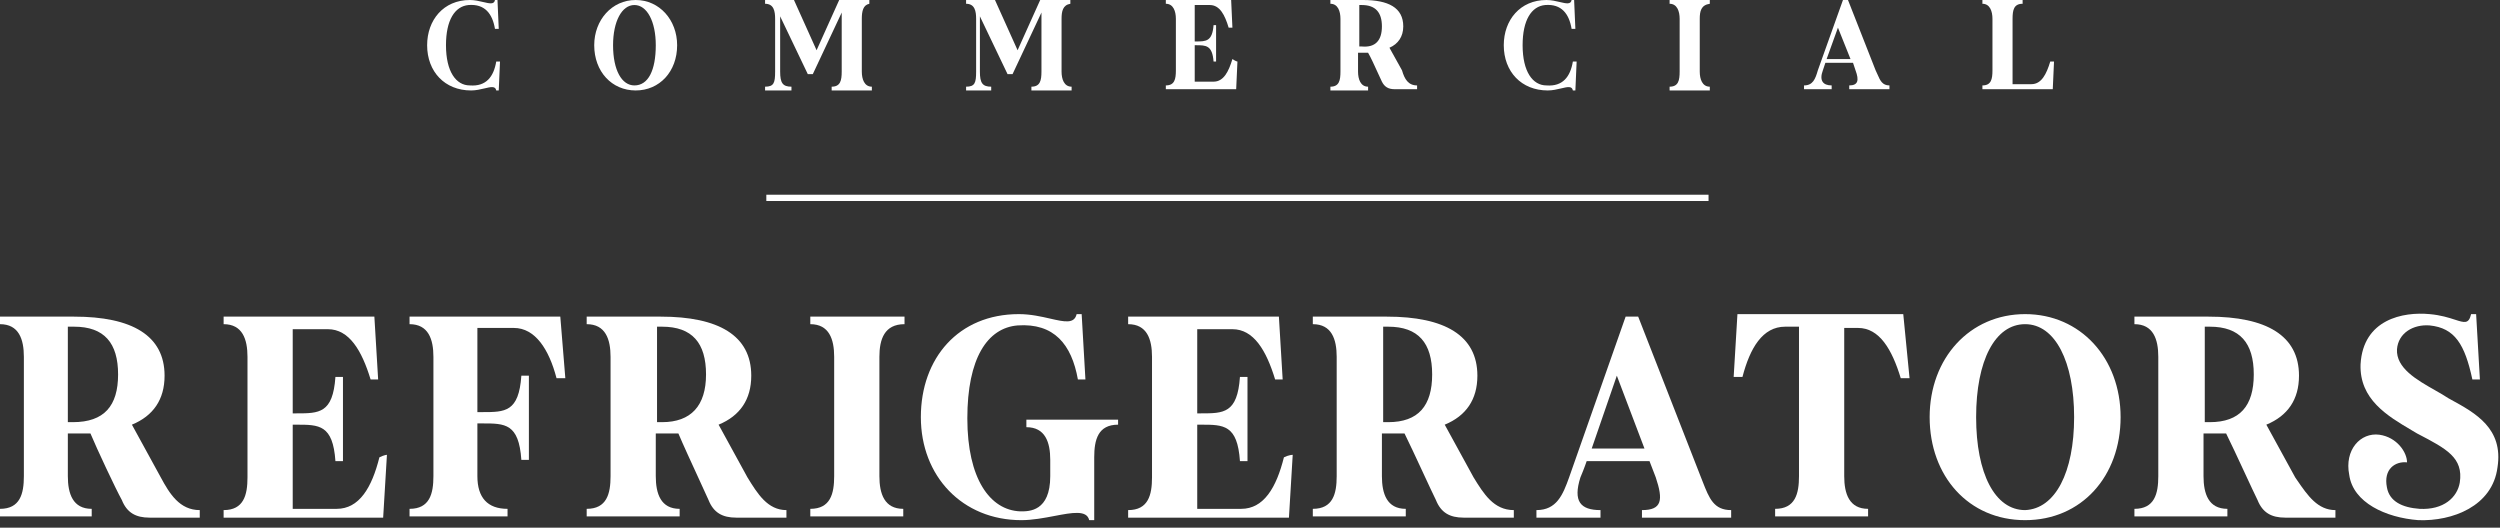
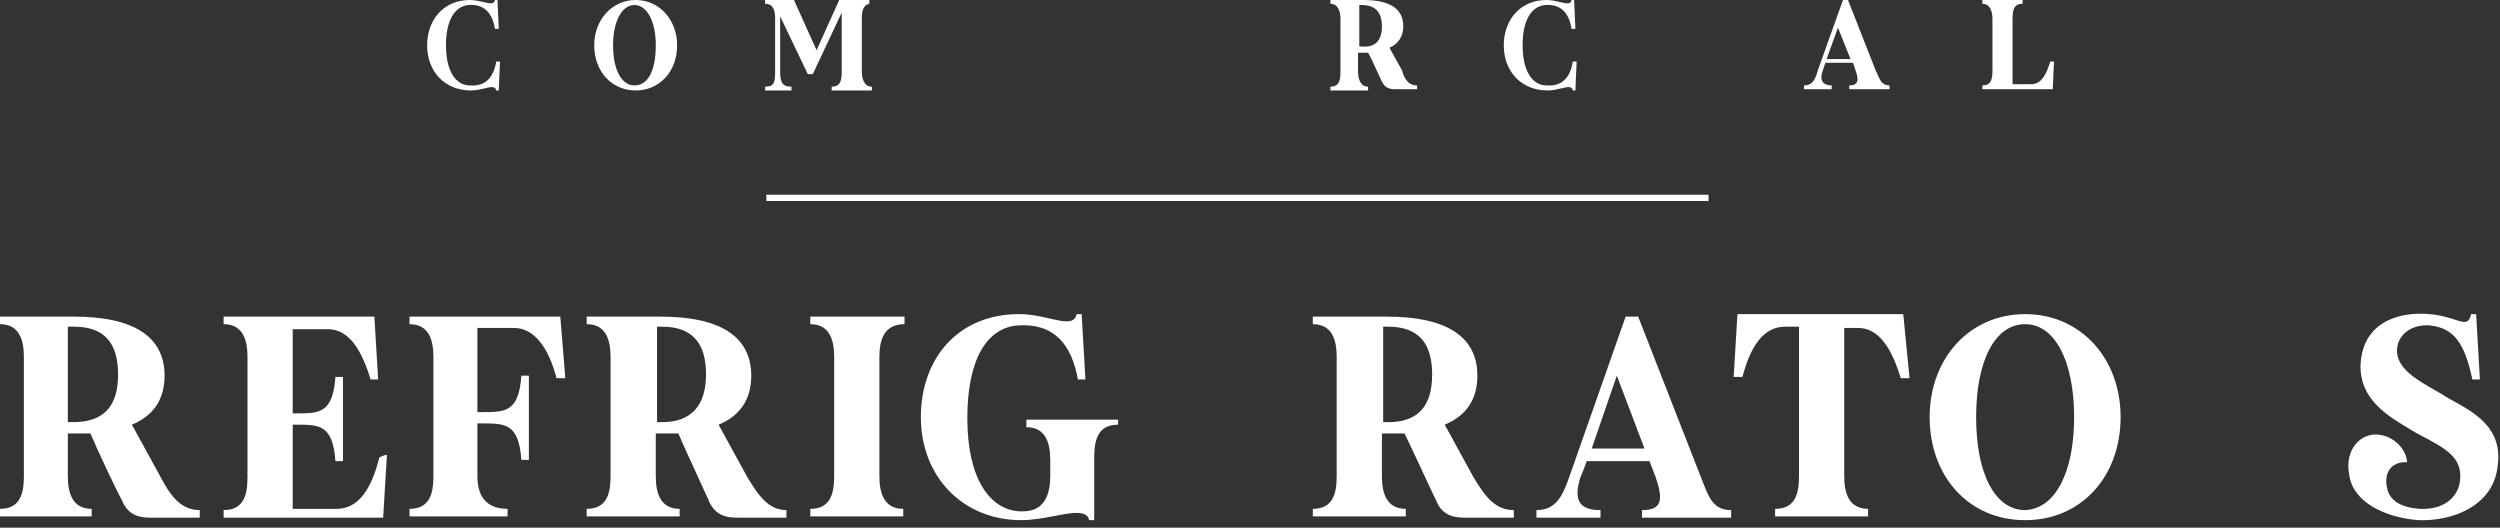
<svg xmlns="http://www.w3.org/2000/svg" width="199" height="42" viewBox="0 0 199 42" fill="none">
  <rect x="0" y="0" width="199" height="42" fill="#333333" stroke="none" />
  <path d="M39.7 7.2L39.8 4.9H39.5C39.3 6.1 38.7 6.9 37.4 6.8C36.3 6.8 35.5 5.7 35.5 3.6C35.5 1.6 36.2 0.5 37.3 0.4C38.6 0.3 39.2 1.1 39.4 2.3H39.7L39.6 0H39.4C39.338 0.371 38.971 0.283 38.463 0.162C38.149 0.088 37.782 0 37.4 0C35.3 0 34 1.6 34 3.6C34 5.7 35.4 7.2 37.5 7.2C37.882 7.2 38.249 7.112 38.563 7.038C39.071 6.917 39.438 6.829 39.5 7.2H39.7Z" fill="white" />
  <path fill-rule="evenodd" clip-rule="evenodd" d="M50.6 7.2C52.5 7.2 53.9 5.7 53.9 3.6C53.9 1.6 52.5 0 50.6 0C48.7 0 47.3 1.6 47.3 3.6C47.3 5.7 48.7 7.2 50.6 7.2ZM50.5 0.4C51.5 0.4 52.2 1.7 52.2 3.6C52.2 5.6 51.6 6.8 50.5 6.8C49.5 6.8 48.8 5.6 48.8 3.6C48.8 1.7 49.5 0.4 50.5 0.4Z" fill="white" />
  <path d="M69.4 6.9C68.8 6.9 68.6 6.3 68.6 5.7V1.5C68.6 0.9 68.7 0.4 69.2 0.3V0H66.8L65 4L63.2 0H60.9V0.3C61.6 0.3 61.7 0.9 61.7 1.5V5.7C61.7 6.6 61.6 6.9 60.9 6.9V7.2H63V6.9C62.3 6.9 62.1 6.6 62.1 5.7V1.3L64.3 5.9H64.7L67 1V5.7C67 6.4 66.9 6.9 66.2 6.9V7.2H69.4V6.9Z" fill="white" />
-   <path d="M85.3 6.9C84.7 6.9 84.5 6.3 84.5 5.7V1.5C84.5 0.9 84.6 0.4 85.2 0.3V0H82.8L81 4L79.2 0H76.9V0.3C77.6 0.3 77.7 0.9 77.7 1.5V5.7C77.7 6.6 77.6 6.9 76.9 6.9V7.2H78.9V6.9C78.2 6.9 78 6.6 78 5.7V1.3L80.2 5.9H80.6L82.9 1V5.7C82.9 6.4 82.8 6.9 82.1 6.9V7.2H85.3V6.9Z" fill="white" />
-   <path d="M98.4 7.1L98.5 4.9C98.5 4.9 98.4 4.9 98.1 4.7C97.8 5.7 97.4 6.5 96.6 6.5H95.1V3.6H95.2C96 3.6 96.5 3.6 96.6 4.9H96.8V2H96.6C96.5 3.3 96 3.3 95.2 3.3H95.1V0.4H96.3C97.1 0.4 97.5 1.2 97.8 2.2H98.1L98 0H92.8V0.3C93.4 0.3 93.6 0.9 93.6 1.5V5.6C93.6 6.3 93.5 6.8 92.8 6.8V7.1H98.4Z" fill="white" />
  <path fill-rule="evenodd" clip-rule="evenodd" d="M112.8 7.1V6.8C112.1 6.8 111.8 6.3 111.6 5.6L110.6 3.8C111.3 3.5 111.7 2.9 111.7 2.1C111.7 0.6 110.5 0 108.5 0H105.9V0.3C106.5 0.3 106.7 0.9 106.7 1.5V5.7C106.7 6.4 106.6 6.9 105.9 6.9V7.2H108.9V6.9C108.3 6.9 108.1 6.3 108.1 5.7V4.2H108.9C109.1 4.533 109.433 5.267 109.693 5.837L109.693 5.838C109.823 6.123 109.933 6.367 110 6.5C110.2 6.9 110.5 7.1 111 7.1H112.8ZM108.4 0.4C109.5 0.4 110 1 110 2.1C110 3.2 109.5 3.8 108.4 3.7H108.2V0.4H108.4Z" fill="white" />
  <path d="M125.4 7.2L125.5 4.9H125.2C125 6.1 124.4 6.9 123.1 6.8C122 6.8 121.2 5.7 121.2 3.6C121.2 1.6 121.9 0.5 123 0.4C124.3 0.3 124.9 1.1 125.1 2.3H125.4L125.3 0H125.1C125.038 0.371 124.671 0.283 124.163 0.162C123.849 0.088 123.482 0 123.1 0C121 0 119.7 1.6 119.7 3.6C119.7 5.7 121.1 7.2 123.2 7.2C123.582 7.2 123.949 7.112 124.263 7.038C124.771 6.917 125.138 6.829 125.2 7.2H125.4Z" fill="white" />
-   <path d="M136.1 6.9C135.5 6.9 135.3 6.3 135.3 5.7V1.5C135.3 0.9 135.4 0.4 136.1 0.3V0H132.9V0.3C133.5 0.3 133.7 0.9 133.7 1.5V5.7C133.7 6.4 133.6 6.9 132.9 6.9V7.2H136.1V6.9Z" fill="white" />
  <path fill-rule="evenodd" clip-rule="evenodd" d="M147.2 6.8V7.1H150.4V6.8C149.832 6.8 149.659 6.405 149.454 5.935C149.406 5.826 149.356 5.713 149.3 5.6L147.1 0H146.7L144.7 5.6C144.5 6.3 144.3 6.8 143.6 6.8V7.1H145.8V6.8C145.1 6.8 144.8 6.4 145.1 5.6L145.3 5H147.5L147.7 5.6C148 6.4 147.9 6.8 147.2 6.8ZM146.3 2.2L147.3 4.7H145.4L146.3 2.2Z" fill="white" />
  <path d="M163.4 7.1L163.5 4.9H163.2C162.9 5.9 162.5 6.7 161.7 6.7H160.2V1.5C160.2 0.8 160.3 0.3 161 0.3V0H157.8V0.3C158.4 0.3 158.6 0.9 158.6 1.5V5.6C158.6 6.3 158.5 6.8 157.8 6.8V7.1H163.4Z" fill="white" />
  <path d="M198.8 37.204C198.4 40.304 195.2 41.504 192.5 41.404C189.9 41.204 187.3 40.004 187 37.804C186.6 35.804 187.9 34.404 189.4 34.604C190.8 34.804 191.6 36.004 191.6 36.804C190.7 36.704 189.7 37.304 190 38.804C190.2 39.904 191.2 40.404 192.6 40.504C194.5 40.604 195.6 39.604 195.8 38.404C196.096 36.432 194.738 35.724 192.495 34.553L192.4 34.504C192.257 34.418 192.11 34.331 191.962 34.244C190.041 33.109 187.807 31.789 187.9 29.004C188.1 25.404 191.3 24.804 193.4 25.004C194.284 25.081 194.932 25.291 195.412 25.446C196.179 25.695 196.515 25.804 196.7 25.004H197.1L197.4 30.204H196.8C196.2 27.404 195.4 26.104 193.4 25.904C192.1 25.804 190.9 26.504 190.8 27.804C190.721 29.296 192.369 30.233 193.806 31.05C194.2 31.274 194.578 31.489 194.9 31.704L195.094 31.811C197.051 32.883 199.284 34.107 198.8 37.204Z" fill="white" />
  <path d="M89 33.804V33.404H81.7V34.004C83.2 34.004 83.6 35.204 83.6 36.604V37.904C83.6 40.715 81.908 40.707 81.258 40.704L81.2 40.704C78.8 40.604 77 38.104 77 33.304C77 28.504 78.6 26.104 81 25.904C83.9 25.704 85.3 27.404 85.8 30.204H86.4L86.1 25.004H85.7C85.516 25.8 84.733 25.621 83.601 25.363C82.885 25.199 82.03 25.004 81.1 25.004C76.3 25.004 73.3 28.504 73.3 33.204C73.3 37.904 76.6 41.404 81.3 41.404C82.181 41.404 83.102 41.229 83.93 41.072C85.359 40.8 86.51 40.581 86.7 41.404H87.1V36.404C87.1 35.004 87.4 33.804 89 33.804Z" fill="white" />
  <path fill-rule="evenodd" clip-rule="evenodd" d="M15.9 40.604V41.204H11.9C10.8 41.204 10.1 40.804 9.7 39.804C9.2 38.904 7.7 35.704 7.2 34.504H5.4V37.904C5.4 39.304 5.8 40.504 7.3 40.504V41.104H0V40.504C1.6 40.504 1.9 39.304 1.9 37.904V28.404C1.9 27.004 1.5 25.804 0 25.804V25.204H5.9C10.5 25.204 13.1 26.704 13.1 29.904C13.1 31.804 12.2 33.104 10.5 33.804L12.8 38.004C13.5 39.304 14.3 40.604 15.9 40.604ZM9.4 29.804C9.4 27.304 8.3 26.004 5.9 26.004H5.4V33.604H5.8C8.3 33.604 9.4 32.304 9.4 29.804Z" fill="white" />
  <path d="M30.5 41.204L30.8 36.204C30.8 36.204 30.6 36.204 30.2 36.404C29.6 38.804 28.6 40.504 26.8 40.504H23.3V33.804H23.6C25.4 33.804 26.5 33.804 26.7 36.704H27.3V30.004H26.7C26.5 32.904 25.4 32.904 23.6 32.904H23.3V26.204H26.1C27.8 26.204 28.8 27.904 29.5 30.204H30.1L29.8 25.204H17.8V25.804C19.3 25.804 19.7 27.004 19.7 28.404V38.004C19.7 39.404 19.4 40.604 17.8 40.604V41.204H30.5Z" fill="white" />
  <path d="M44.3 30.104H45L44.6 25.204H32.6V25.804C34.1 25.804 34.5 27.004 34.5 28.404V37.904C34.5 39.304 34.2 40.504 32.6 40.504V41.104H40.4V40.504C38.8 40.504 38 39.604 38 37.904V33.704H38.4C40.2 33.704 41.3 33.704 41.5 36.604H42.1V29.904H41.5C41.3 32.804 40.2 32.804 38.4 32.804H38V26.104H40.9C42.6 26.104 43.7 27.804 44.3 30.104Z" fill="white" />
  <path fill-rule="evenodd" clip-rule="evenodd" d="M62.6 41.204V40.604C61.1 40.604 60.3 39.304 59.5 38.004L57.2 33.804C58.9 33.104 59.8 31.804 59.8 29.904C59.8 26.704 57.2 25.204 52.6 25.204H46.7V25.804C48.2 25.804 48.6 27.004 48.6 28.404V37.904C48.6 39.304 48.3 40.504 46.7 40.504V41.104H54.1V40.504C52.6 40.504 52.2 39.304 52.2 37.904V34.504H54C54.329 35.293 55.09 36.947 55.686 38.242L55.687 38.243C55.997 38.918 56.263 39.496 56.4 39.804C56.8 40.804 57.5 41.204 58.6 41.204H62.6ZM52.7 26.004C55.1 26.004 56.2 27.304 56.2 29.804C56.2 32.304 55 33.604 52.7 33.604H52.3V26.004H52.7Z" fill="white" />
  <path d="M70 37.904V28.404C70 27.004 70.4 25.804 72 25.804V25.204H64.5V25.804C66 25.804 66.4 27.004 66.4 28.404V37.904C66.4 39.304 66.1 40.504 64.5 40.504V41.104H71.9V40.504C70.4 40.504 70 39.304 70 37.904Z" fill="white" />
-   <path d="M102.9 36.204L102.6 41.204H89.8V40.604C91.4 40.604 91.7 39.404 91.7 38.004V28.404C91.7 27.004 91.3 25.804 89.8 25.804V25.204H101.8L102.1 30.204H101.5C100.8 27.904 99.8 26.204 98.1 26.204H95.3V32.904H95.6C97.4 32.904 98.5 32.904 98.7 30.004H99.3V36.704H98.7C98.5 33.804 97.4 33.804 95.6 33.804H95.3V40.504H98.8C100.6 40.504 101.6 38.804 102.2 36.404C102.6 36.204 102.9 36.204 102.9 36.204Z" fill="white" />
  <path fill-rule="evenodd" clip-rule="evenodd" d="M120.5 40.604V41.204H116.5C115.4 41.204 114.7 40.804 114.3 39.804C114.12 39.444 113.718 38.58 113.275 37.628L113.275 37.627C112.733 36.461 112.13 35.164 111.8 34.504H110V37.904C110 39.304 110.4 40.504 111.9 40.504V41.104H104.5V40.504C106.1 40.504 106.4 39.304 106.4 37.904V28.404C106.4 27.004 106 25.804 104.5 25.804V25.204H110.4C115 25.204 117.6 26.704 117.6 29.904C117.6 31.804 116.7 33.104 115 33.804L117.3 38.004C118.1 39.304 118.9 40.604 120.5 40.604ZM114 29.804C114 27.304 112.9 26.004 110.5 26.004H110.1V33.604H110.5C112.9 33.604 114 32.304 114 29.804Z" fill="white" />
  <path fill-rule="evenodd" clip-rule="evenodd" d="M130.7 41.204V40.604C132.3 40.604 132.4 39.804 131.8 38.004L131.3 36.704H126.3C126.3 36.704 126.1 37.304 125.8 38.004C125.2 39.904 125.8 40.604 127.4 40.604V41.204H122.3V40.604C123.9 40.604 124.4 39.404 124.9 38.004L129.4 25.204H130.4L135.4 38.004L135.44 38.105L135.473 38.187L135.539 38.357L135.54 38.359C136.056 39.674 136.421 40.604 137.8 40.604V41.204H130.7ZM126.7 35.704H130.9L128.7 29.904L126.7 35.704Z" fill="white" />
  <path d="M152 30.104H151.3C150.6 27.804 149.6 26.104 147.9 26.104H146.8V37.904C146.8 39.304 147.2 40.504 148.7 40.504V41.104H141.3V40.504C142.9 40.504 143.2 39.304 143.2 37.904V26.004H142.1C140.3 26.004 139.3 27.704 138.7 30.004H138L138.3 25.004H151.5L152 30.104Z" fill="white" />
  <path fill-rule="evenodd" clip-rule="evenodd" d="M168.8 33.204C168.8 37.904 165.7 41.404 161.2 41.404C156.7 41.404 153.6 37.904 153.6 33.204C153.6 28.504 156.8 25.004 161.2 25.004C165.6 25.004 168.8 28.504 168.8 33.204ZM165.1 33.204C165.1 28.804 163.6 25.804 161.2 25.804C158.8 25.804 157.3 28.704 157.3 33.204C157.3 37.704 158.8 40.604 161.2 40.604C163.6 40.504 165.1 37.604 165.1 33.204Z" fill="white" />
-   <path fill-rule="evenodd" clip-rule="evenodd" d="M185.9 40.604V41.204H181.9C180.8 41.204 180.1 40.804 179.7 39.804C179.52 39.444 179.118 38.58 178.676 37.628C178.134 36.462 177.53 35.165 177.2 34.504H175.4V37.904C175.4 39.304 175.8 40.504 177.3 40.504V41.104H169.9V40.504C171.5 40.504 171.8 39.304 171.8 37.904V28.404C171.8 27.004 171.4 25.804 169.9 25.804V25.204H175.8C180.4 25.204 183 26.704 183 29.904C183 31.804 182.1 33.104 180.4 33.804L182.7 38.004C182.753 38.081 182.806 38.157 182.858 38.234C183.697 39.453 184.489 40.604 185.9 40.604ZM179.4 29.804C179.4 27.304 178.3 26.004 175.9 26.004H175.5V33.604H175.9C178.3 33.604 179.4 32.304 179.4 29.804Z" fill="white" />
  <path d="M136 15.5H61V16H136V15.5Z" fill="white" />
</svg>